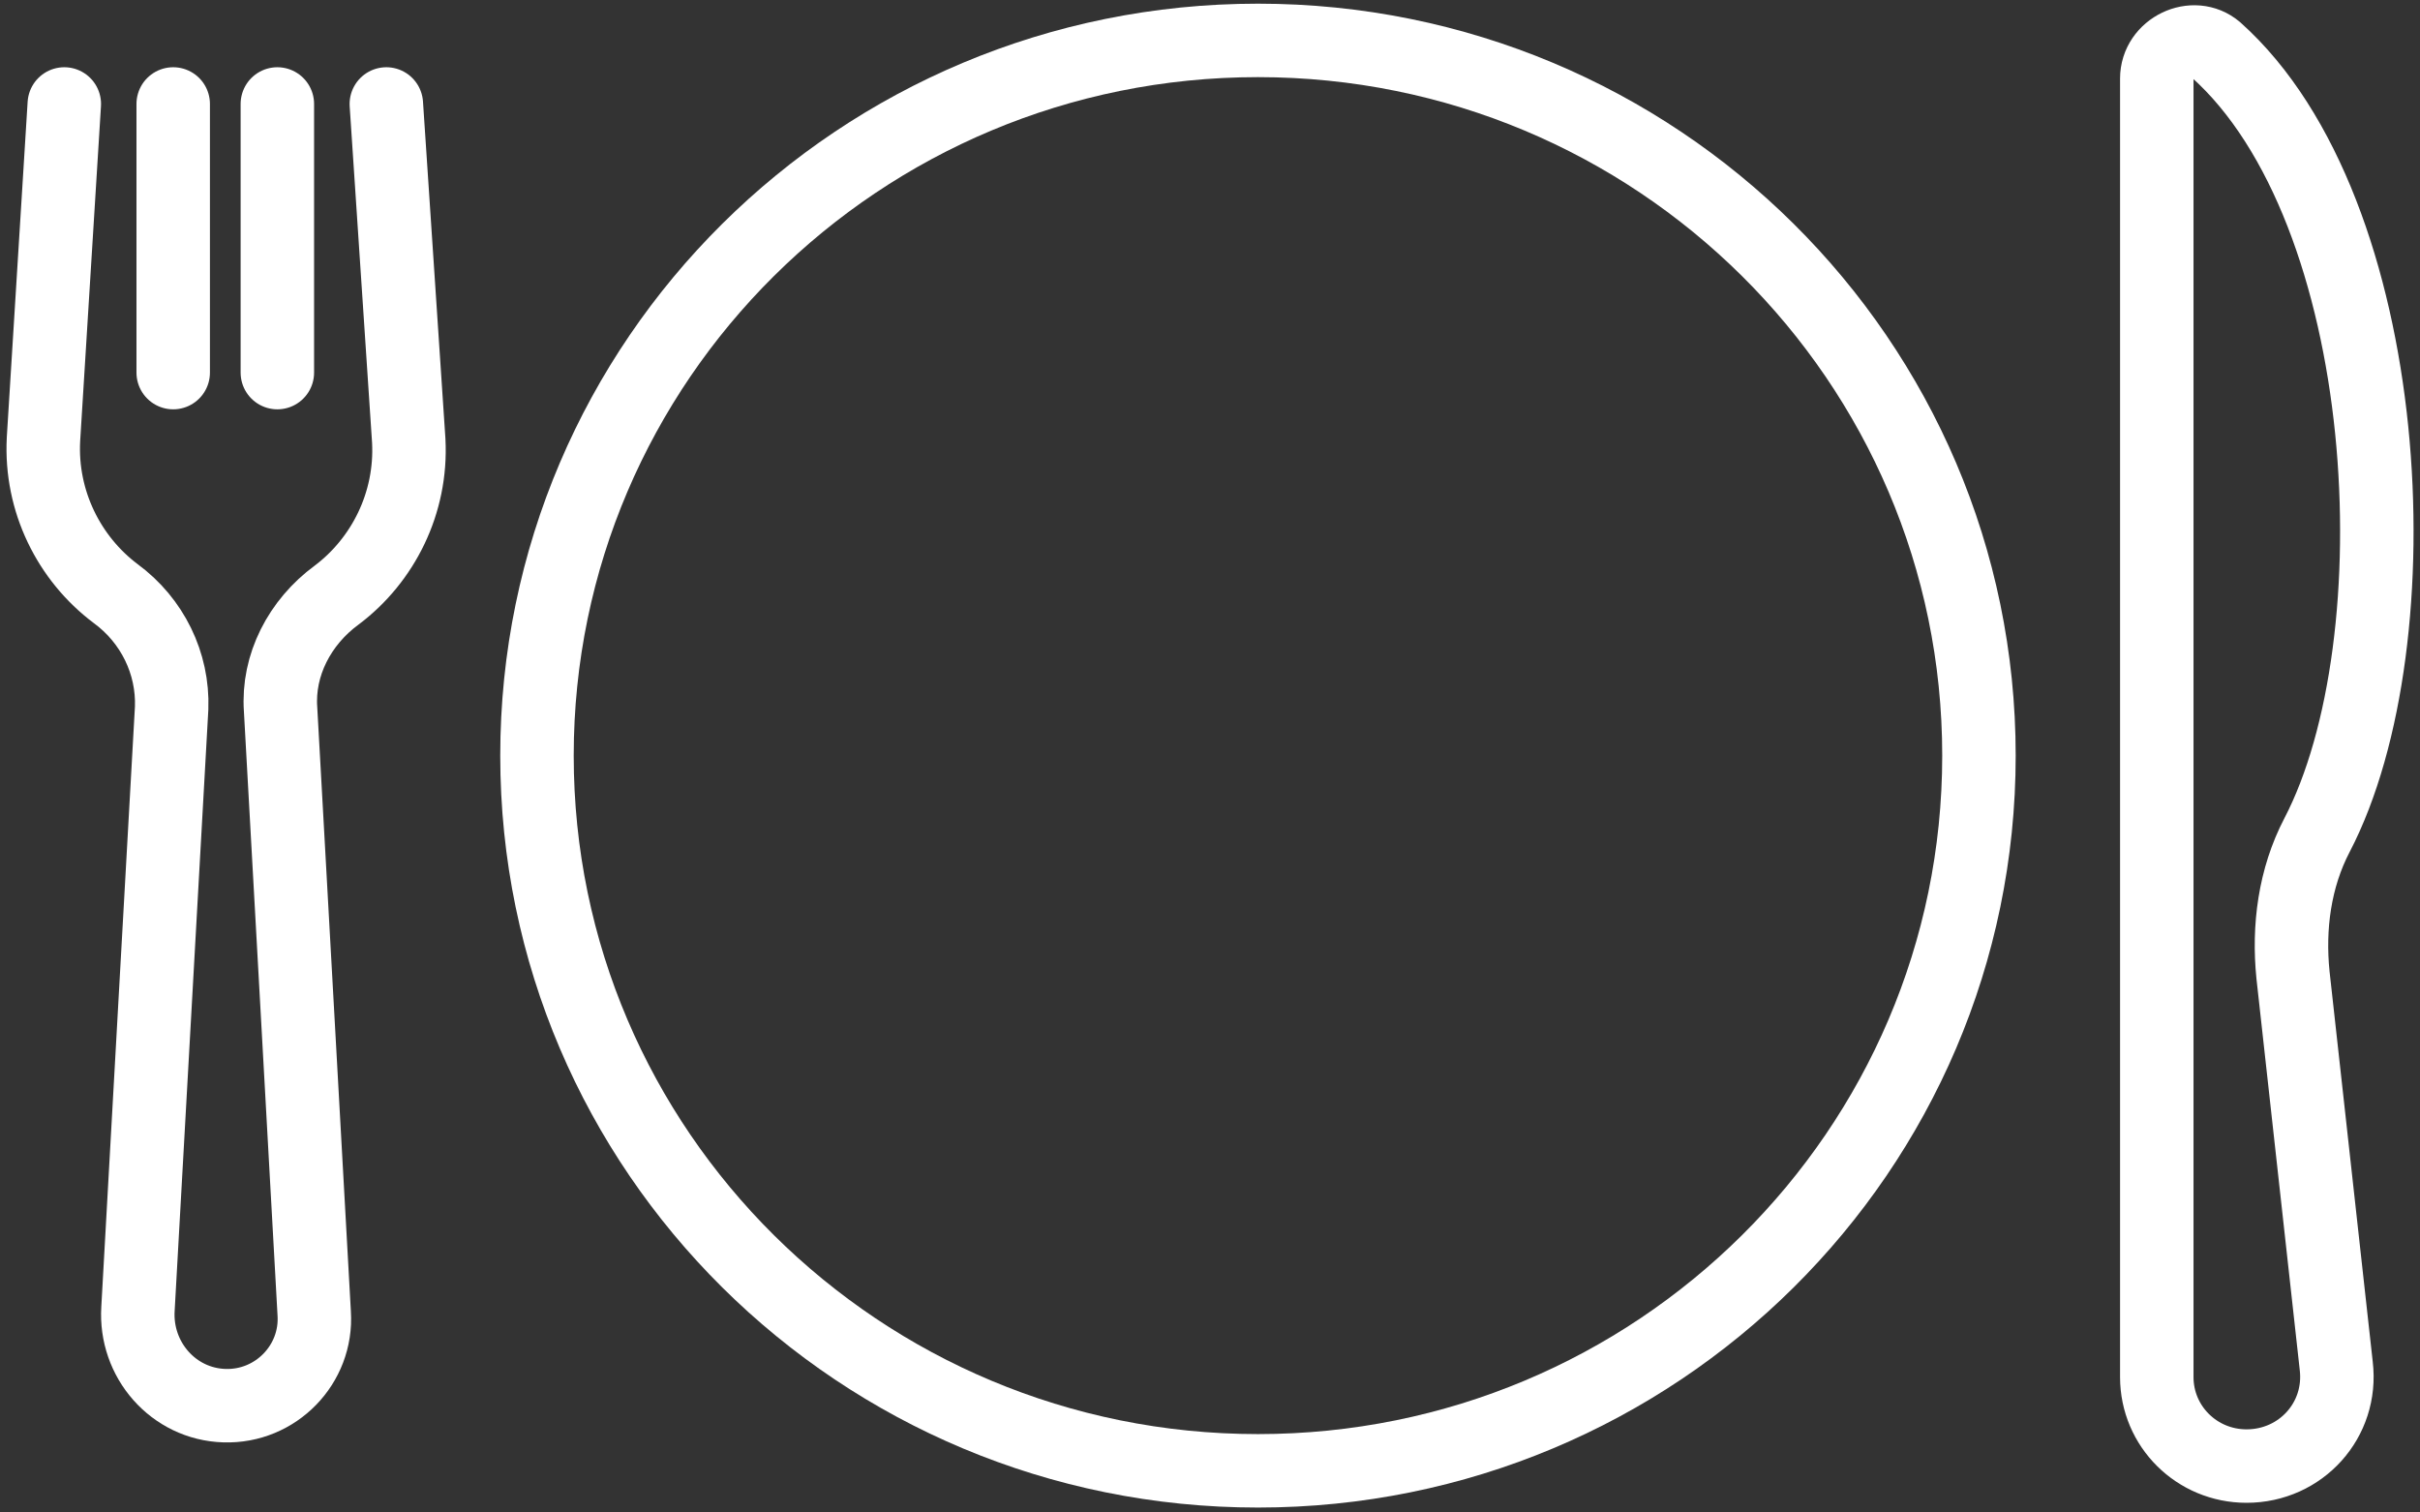
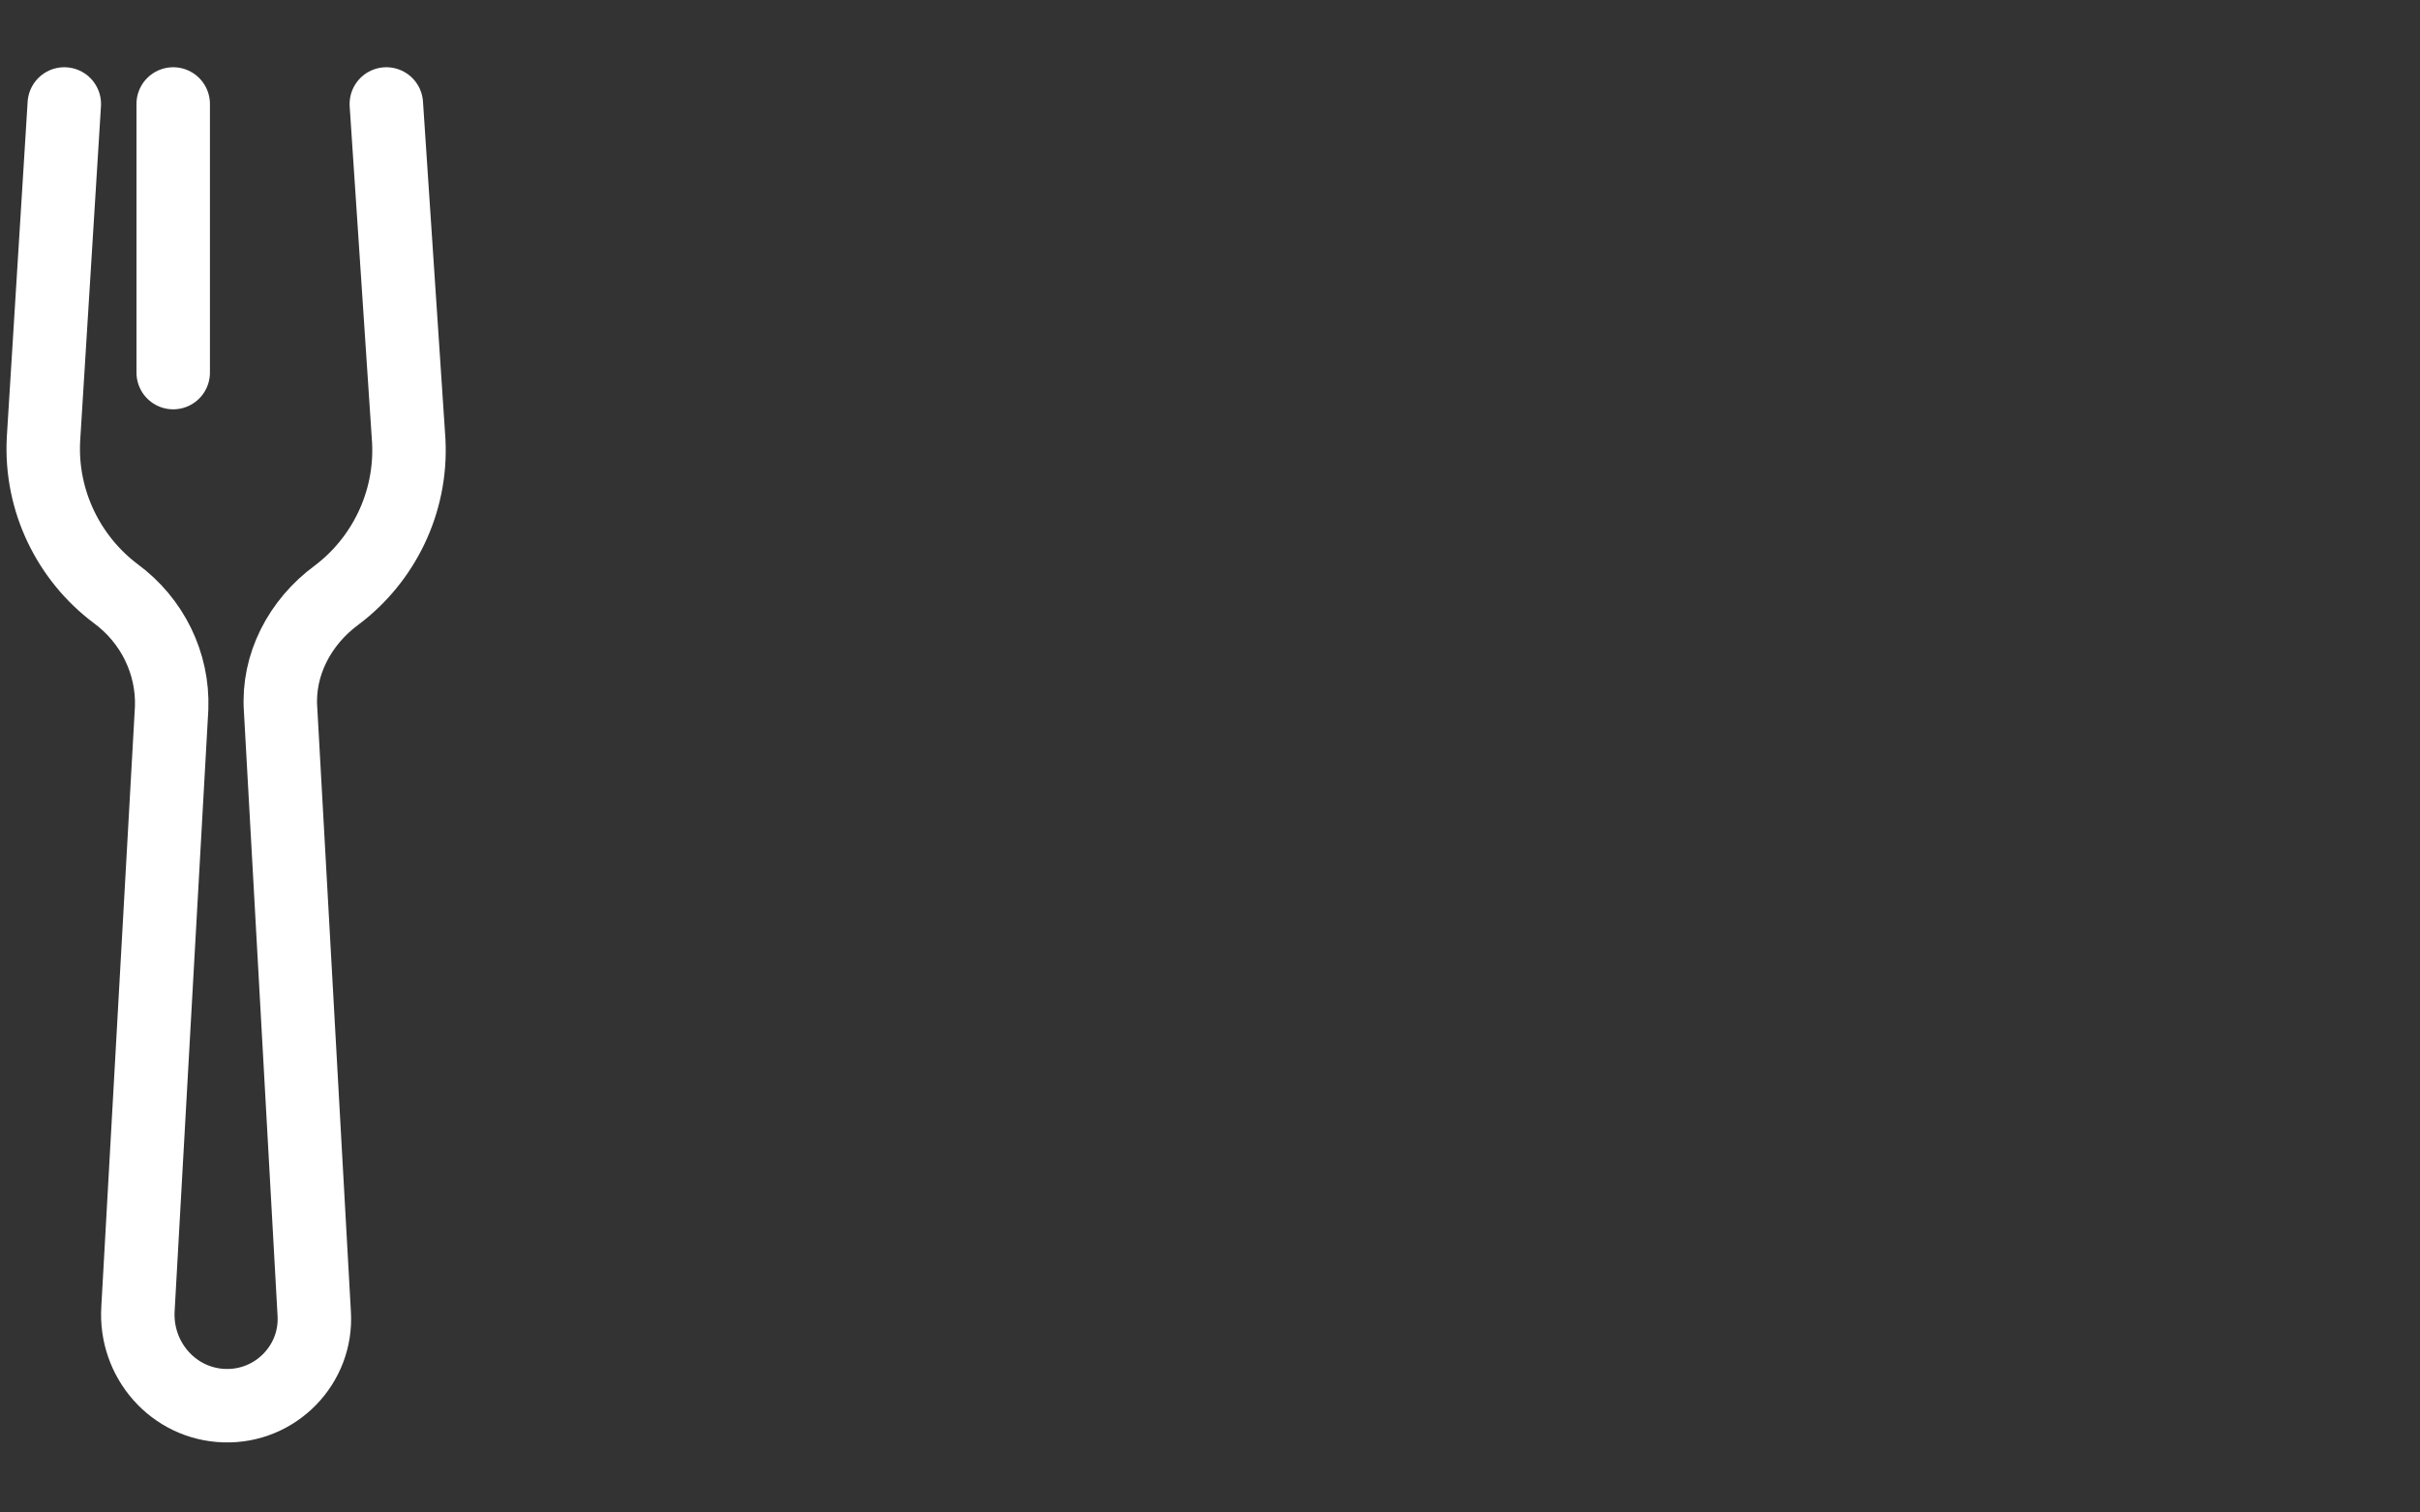
<svg xmlns="http://www.w3.org/2000/svg" width="56" height="35" viewBox="0 0 56 35" fill="none">
  <rect x="0" y="0" width="56" height="35" fill="#333333" stroke="none" />
  <path d="M4.008 2.406V8.622" stroke="white" stroke-width="1.7" stroke-miterlimit="10" stroke-linecap="round" />
-   <path d="M6.418 2.406V8.622" stroke="white" stroke-width="1.7" stroke-miterlimit="10" stroke-linecap="round" />
  <path d="M1.488 2.406L1.006 10.166C0.931 11.601 1.599 12.925 2.674 13.734C3.527 14.359 4.009 15.352 3.972 16.382L3.193 30.285C3.119 31.462 4.009 32.492 5.195 32.528C6.382 32.565 7.346 31.572 7.271 30.395L6.493 16.419C6.419 15.389 6.938 14.396 7.79 13.771C8.866 12.962 9.533 11.638 9.459 10.203L8.94 2.406" stroke="white" stroke-width="1.7" stroke-miterlimit="10" stroke-linecap="round" />
-   <path d="M49.909 1.818V31.866C49.909 33.007 50.836 33.926 51.985 33.926C53.246 33.926 54.21 32.859 54.062 31.609L53.061 22.561C52.949 21.458 53.098 20.318 53.617 19.325C55.953 14.838 55.434 4.87 51.281 1.156C50.762 0.714 49.909 1.119 49.909 1.818Z" stroke="white" stroke-width="1.7" stroke-miterlimit="10" stroke-linecap="round" />
-   <path d="M29.11 34.036C38.324 34.036 45.794 26.626 45.794 17.486C45.794 8.345 38.324 0.935 29.11 0.935C19.895 0.935 12.426 8.345 12.426 17.486C12.426 26.626 19.895 34.036 29.11 34.036Z" stroke="white" stroke-width="1.7" stroke-miterlimit="10" stroke-linecap="round" />
</svg>